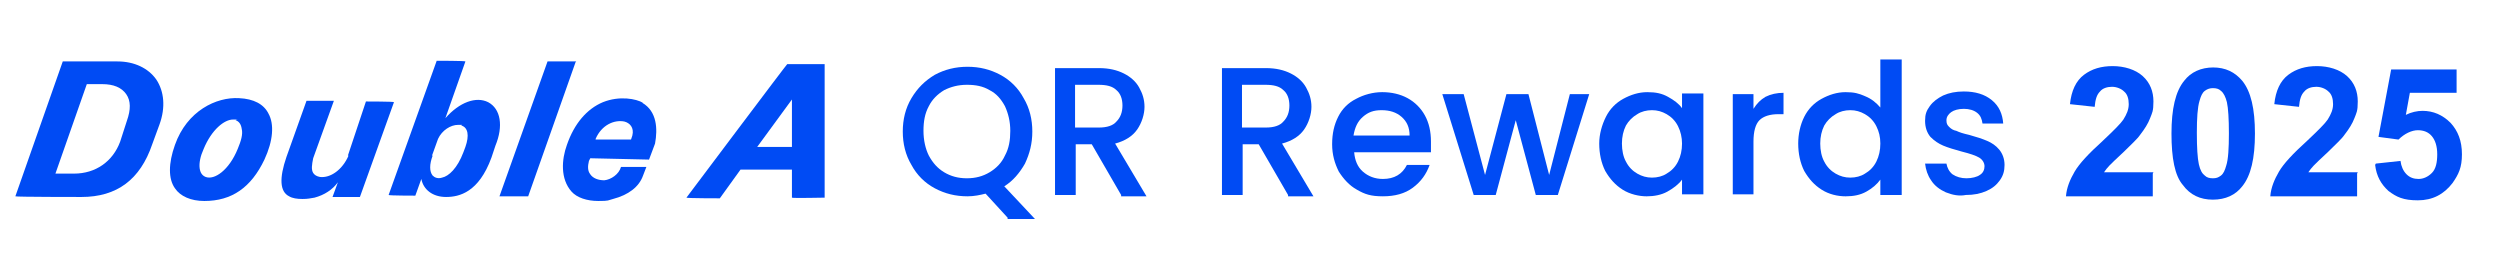
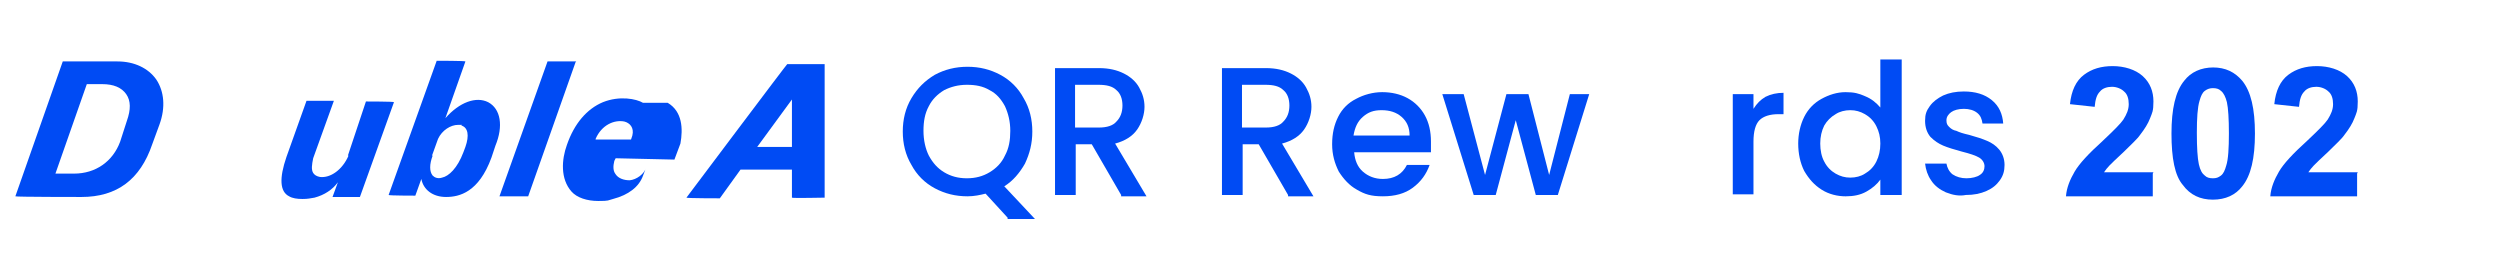
<svg xmlns="http://www.w3.org/2000/svg" id="Layer_1" version="1.1" viewBox="0 0 374.4 39.7">
  <defs>
    <style>
      .st0 {
        fill: #004bf4;
      }
    </style>
  </defs>
  <g>
    <path class="st0" d="M150.9,32.6l-3.3-3.6c-.8.2-1.7.4-2.7.4-1.8,0-3.4-.4-4.9-1.2-1.5-.8-2.7-2-3.5-3.5-.9-1.5-1.3-3.2-1.3-5s.4-3.5,1.3-5c.9-1.5,2-2.6,3.5-3.5,1.5-.8,3.1-1.2,4.9-1.2s3.4.4,4.9,1.2,2.7,2,3.5,3.5c.9,1.5,1.3,3.2,1.3,5s-.4,3.3-1.1,4.8c-.8,1.4-1.8,2.6-3.1,3.4l4.6,4.9h-4.1v-.2h0ZM139.1,23.3c.6,1.1,1.3,1.9,2.3,2.5s2.1.9,3.4.9,2.4-.3,3.4-.9,1.8-1.4,2.3-2.5c.6-1.1.8-2.3.8-3.7s-.3-2.6-.8-3.7c-.6-1.1-1.3-1.9-2.3-2.4-1-.6-2.1-.8-3.4-.8s-2.4.3-3.4.8c-1,.6-1.8,1.4-2.3,2.4-.6,1.1-.8,2.3-.8,3.7s.3,2.7.8,3.7Z" />
    <path class="st0" d="M167.9,29.2l-4.4-7.6h-2.4v7.6h-3.1V10.2h6.6c1.5,0,2.7.3,3.7.8s1.8,1.2,2.3,2.1.8,1.8.8,2.9-.4,2.4-1.1,3.4c-.7,1-1.8,1.7-3.3,2.1l4.7,7.9h-3.8v-.2ZM161.1,19.1h3.5c1.2,0,2.1-.3,2.6-.9.6-.6.9-1.4.9-2.4s-.3-1.8-.9-2.3c-.6-.6-1.5-.8-2.7-.8h-3.5v6.4h.1Z" />
    <path class="st0" d="M192.9,29.2l-4.4-7.6h-2.4v7.6h-3.1V10.2h6.6c1.5,0,2.7.3,3.7.8s1.8,1.2,2.3,2.1.8,1.8.8,2.9-.4,2.4-1.1,3.4c-.7,1-1.8,1.7-3.3,2.1l4.7,7.9h-3.8v-.2ZM186.1,19.1h3.5c1.2,0,2.1-.3,2.6-.9.6-.6.9-1.4.9-2.4s-.3-1.8-.9-2.3c-.6-.6-1.5-.8-2.7-.8h-3.5v6.4h.1Z" />
    <path class="st0" d="M214.3,22.8h-11.5c.1,1.2.5,2.2,1.3,2.9.8.7,1.8,1.1,3,1.1,1.7,0,2.9-.7,3.6-2.1h3.4c-.5,1.4-1.3,2.5-2.5,3.4s-2.7,1.3-4.5,1.3-2.7-.3-3.9-1c-1.1-.6-2-1.6-2.7-2.7-.6-1.2-1-2.5-1-4.1s.3-2.9.9-4.1c.6-1.2,1.5-2.1,2.7-2.7,1.1-.6,2.5-1,3.9-1s2.7.3,3.8.9c1.1.6,2,1.5,2.6,2.6.6,1.1.9,2.4.9,3.9,0,.6,0,1.1,0,1.6ZM211.1,20.3c0-1.2-.4-2.1-1.2-2.8-.8-.7-1.8-1-3-1s-2,.3-2.8,1-1.2,1.6-1.4,2.8h8.4Z" />
    <path class="st0" d="M238,14.1l-4.7,15.1h-3.3l-3-11.2-3,11.2h-3.3l-4.7-15.1h3.2l3.2,12.1,3.2-12.1h3.3l3.1,12.1,3.1-12.1h2.9Z" />
-     <path class="st0" d="M240.5,17.5c.6-1.2,1.5-2.1,2.6-2.7,1.1-.6,2.3-1,3.6-1s2.2.2,3.1.7c.9.5,1.6,1,2.1,1.7v-2.2h3.2v15.1h-3.2v-2.2c-.5.7-1.3,1.3-2.2,1.8s-2,.7-3.1.7-2.5-.3-3.6-1-1.9-1.6-2.6-2.8c-.6-1.2-.9-2.6-.9-4.1,0-1.4.4-2.8,1-4ZM251.3,18.9c-.4-.8-1-1.4-1.7-1.8s-1.4-.6-2.2-.6-1.6.2-2.2.6c-.7.4-1.3,1-1.7,1.7-.4.8-.6,1.7-.6,2.7s.2,2,.6,2.7c.4.8,1,1.4,1.7,1.8s1.4.6,2.2.6,1.6-.2,2.2-.6c.7-.4,1.3-1,1.7-1.8s.6-1.7.6-2.7c0-.9-.2-1.8-.6-2.6Z" />
    <path class="st0" d="M264.4,14.5c.8-.4,1.7-.6,2.7-.6v3.2h-.8c-1.2,0-2.2.3-2.8.9-.6.6-.9,1.7-.9,3.2v7.9h-3.1v-15h3.1v2.2c.5-.8,1.1-1.4,1.8-1.8Z" />
    <path class="st0" d="M270.2,17.5c.6-1.2,1.5-2.1,2.6-2.7,1.1-.6,2.3-1,3.6-1s2,.2,2.9.6c1,.4,1.7,1,2.3,1.7v-7.2h3.2v20.3h-3.2v-2.3c-.5.7-1.2,1.3-2.1,1.8s-1.9.7-3.1.7-2.5-.3-3.6-1-1.9-1.6-2.6-2.8c-.6-1.2-.9-2.6-.9-4.1,0-1.4.3-2.8.9-4ZM281,18.9c-.4-.8-1-1.4-1.7-1.8s-1.4-.6-2.2-.6-1.6.2-2.2.6c-.7.4-1.3,1-1.7,1.7-.4.8-.6,1.7-.6,2.7s.2,2,.6,2.7c.4.8,1,1.4,1.7,1.8s1.4.6,2.2.6,1.6-.2,2.2-.6c.7-.4,1.3-1,1.7-1.8.4-.8.6-1.7.6-2.7s-.2-1.8-.6-2.6Z" />
    <path class="st0" d="M291.4,28.8c-.9-.4-1.7-1-2.2-1.8-.5-.7-.8-1.6-.9-2.5h3.2c.1.6.4,1.2.9,1.6.6.4,1.3.6,2.1.6s1.6-.2,2-.5c.5-.3.7-.8.7-1.3s-.3-1-.8-1.3-1.4-.6-2.6-.9c-1.1-.3-2.1-.6-2.8-.9-.7-.3-1.3-.7-1.9-1.3-.5-.6-.8-1.4-.8-2.4s.2-1.5.7-2.2,1.2-1.2,2-1.6c.9-.4,1.9-.6,3.1-.6,1.7,0,3.1.4,4.2,1.3,1.1.9,1.6,2.1,1.7,3.5h-3.1c-.1-.7-.3-1.2-.8-1.6s-1.2-.6-2-.6-1.5.2-1.9.5-.7.7-.7,1.2.1.7.4,1,.6.5,1.1.6c.4.2,1,.4,1.9.6,1.1.3,2,.6,2.7.9s1.3.7,1.8,1.3c.5.6.8,1.4.8,2.3s-.2,1.6-.7,2.3c-.5.7-1.1,1.2-2,1.6s-1.9.6-3.1.6c-1,.2-2,0-3-.4Z" />
  </g>
  <g>
    <path class="st0" d="M17.6,9.2h-8.2L2.3,29.4h0c0,.1,9.9.1,9.9.1,5.3,0,8.8-2.6,10.6-7.9l1.1-3c.9-2.5.7-4.9-.5-6.7-1.2-1.7-3.3-2.7-5.8-2.7ZM19,18.1l-1,3.1c-1.1,3-3.7,4.8-6.9,4.8h-2.8l4.7-13.4h2.3c1.7,0,2.9.5,3.6,1.5.7,1,.7,2.3.1,4Z" />
    <polygon class="st0" points="86.3 9.2 82 9.2 74.8 29.4 74.8 29.4 79.1 29.4 86.2 9.3 86.3 9.2" />
-     <path class="st0" d="M35.8,14.7c-3.4-.2-7.8,1.9-9.6,7-1,2.8-1,5.1,0,6.5.8,1.2,2.4,1.9,4.4,1.9,4.1,0,7-2,9-6.2,1.3-2.8,1.5-5.3.6-6.9-.7-1.4-2.2-2.2-4.4-2.3ZM35.6,22.3c-1.3,3.2-3.5,4.7-4.8,4.2-.5-.2-.8-.6-.9-1.3-.1-.8.1-1.8.6-2.9,1.2-2.9,3.1-4.4,4.4-4.4s.3,0,.4.1c.5.2.8.6.9,1.3.2.8-.1,1.8-.6,3Z" />
    <path class="st0" d="M73.1,15.3c-1.8-.9-4.3,0-6.4,2.4l3-8.5h0c0-.1-4.3-.1-4.3-.1l-7.2,20.1h0c0,.1,4,.1,4,.1l.9-2.5c.3,1.6,1.7,2.7,3.7,2.7s4.9-.7,6.8-5.9l.6-1.8c1.2-2.9.8-5.5-1.1-6.5ZM64.7,23.3l.9-2.5c.6-1.3,1.9-2.1,3-2.1s.4,0,.5.1c1,.3,1.2,1.5.6,3.2l-.3.8c-.9,2.4-2.2,3.6-3.2,3.8-.6.2-1.1,0-1.4-.3-.5-.6-.5-1.7,0-3Z" />
    <path class="st0" d="M52.2,23.3c-.9,2.1-2.7,3.4-4.3,3.2-.5-.1-.8-.3-1-.6-.3-.5-.2-1.2,0-2.2l3.1-8.6h-4.1l-3,8.4c-1.1,3.2-1,5.2.4,5.9.5.3,1.2.4,2,.4s1.2-.1,1.8-.2c1.5-.4,2.7-1.2,3.5-2.3l-.8,2.2h4.1l5.1-14.2h0c0-.1-4.2-.1-4.2-.1l-2.7,8.1Z" />
-     <path class="st0" d="M96.3,15.4c-1-.6-3.5-1.1-6-.1-2.4,1-4.3,3.2-5.4,6.4-.8,2.2-1,5.1.7,7,.8.9,2.3,1.4,4,1.4s1.4-.1,2.2-.3c2.3-.6,3.9-1.8,4.5-3.5l.5-1.3h-3.8c-.3,1.1-1.5,1.9-2.5,2-.9,0-1.7-.3-2.1-.9-.4-.5-.4-1.2-.2-2l.2-.4,8.8.2h0l.9-2.4c.4-2.2.3-4.8-1.9-6.1ZM89.2,20.8c.9-2.1,2.8-2.9,4.3-2.6.8.2,1.5.9,1.2,2.1l-.2.6h-5.3Z" />
+     <path class="st0" d="M96.3,15.4c-1-.6-3.5-1.1-6-.1-2.4,1-4.3,3.2-5.4,6.4-.8,2.2-1,5.1.7,7,.8.9,2.3,1.4,4,1.4s1.4-.1,2.2-.3c2.3-.6,3.9-1.8,4.5-3.5l.5-1.3c-.3,1.1-1.5,1.9-2.5,2-.9,0-1.7-.3-2.1-.9-.4-.5-.4-1.2-.2-2l.2-.4,8.8.2h0l.9-2.4c.4-2.2.3-4.8-1.9-6.1ZM89.2,20.8c.9-2.1,2.8-2.9,4.3-2.6.8.2,1.5.9,1.2,2.1l-.2.6h-5.3Z" />
    <path class="st0" d="M123.4,9.6h-5.5c0-.1-15.1,20-15.1,20h0c0,.1,5,.1,5,.1h0l3.1-4.3h7.7v4.2h0c0,.1,4.9,0,4.9,0V9.6ZM118.5,22h-5.1l5.2-7.1v7.1Z" />
  </g>
  <g>
    <path class="st0" d="M322.4,26v3.4h-13c.1-1.3.6-2.5,1.3-3.7.7-1.2,2.1-2.7,4.2-4.6,1.7-1.6,2.7-2.6,3.1-3.2.5-.8.8-1.5.8-2.3s-.2-1.5-.7-1.9c-.4-.4-1.1-.7-1.8-.7s-1.4.2-1.8.7c-.5.5-.7,1.2-.8,2.3l-3.7-.4c.2-2,.9-3.5,2.1-4.4,1.2-.9,2.6-1.3,4.3-1.3s3.4.5,4.5,1.5c1.1,1,1.6,2.3,1.6,3.8s-.2,1.7-.5,2.5-.8,1.6-1.5,2.5c-.4.6-1.3,1.4-2.4,2.5-1.2,1.1-1.9,1.8-2.2,2.1s-.6.7-.8,1h7.4Z" />
    <path class="st0" d="M331.4,10.1c1.9,0,3.3.7,4.4,2,1.3,1.6,1.9,4.2,1.9,7.9s-.6,6.3-1.9,7.9c-1,1.3-2.5,2-4.4,2s-3.4-.7-4.5-2.2c-1.2-1.4-1.7-4-1.7-7.7s.6-6.3,1.9-7.9c1-1.3,2.5-2,4.4-2ZM331.4,13.2c-.4,0-.8.1-1.2.4s-.6.8-.8,1.5c-.3,1-.4,2.6-.4,4.8s.1,3.8.3,4.7.5,1.4.9,1.7c.3.3.7.4,1.2.4s.8-.1,1.2-.4c.4-.3.6-.8.8-1.5.3-.9.4-2.6.4-4.8s-.1-3.8-.3-4.7c-.2-.8-.5-1.4-.9-1.7-.3-.3-.7-.4-1.2-.4Z" />
    <path class="st0" d="M353,26v3.4h-13c.1-1.3.6-2.5,1.3-3.7.7-1.2,2.1-2.7,4.2-4.6,1.7-1.6,2.7-2.6,3.1-3.2.5-.8.8-1.5.8-2.3s-.2-1.5-.7-1.9c-.4-.4-1.1-.7-1.8-.7s-1.4.2-1.8.7c-.5.5-.7,1.2-.8,2.3l-3.7-.4c.2-2,.9-3.5,2.1-4.4,1.2-.9,2.6-1.3,4.3-1.3s3.4.5,4.5,1.5c1.1,1,1.6,2.3,1.6,3.8s-.2,1.7-.5,2.5-.8,1.6-1.5,2.5c-.4.6-1.3,1.4-2.4,2.5-1.2,1.1-1.9,1.8-2.2,2.1s-.6.7-.8,1h7.4Z" />
-     <path class="st0" d="M355.8,24.5l3.7-.4c.1.8.4,1.5.9,2,.5.5,1.1.7,1.8.7s1.4-.3,2-.9.8-1.6.8-2.8-.3-2.1-.8-2.7c-.5-.6-1.2-.9-2.1-.9s-2,.5-2.9,1.4l-3-.4,1.9-10.1h9.8v3.5h-7l-.6,3.3c.8-.4,1.7-.6,2.5-.6,1.6,0,3,.6,4.2,1.8,1.1,1.2,1.7,2.7,1.7,4.7s-.5,3-1.4,4.3c-1.3,1.7-3,2.6-5.2,2.6s-3.2-.5-4.4-1.4c-1.1-1-1.8-2.2-2-3.9Z" />
  </g>
</svg>